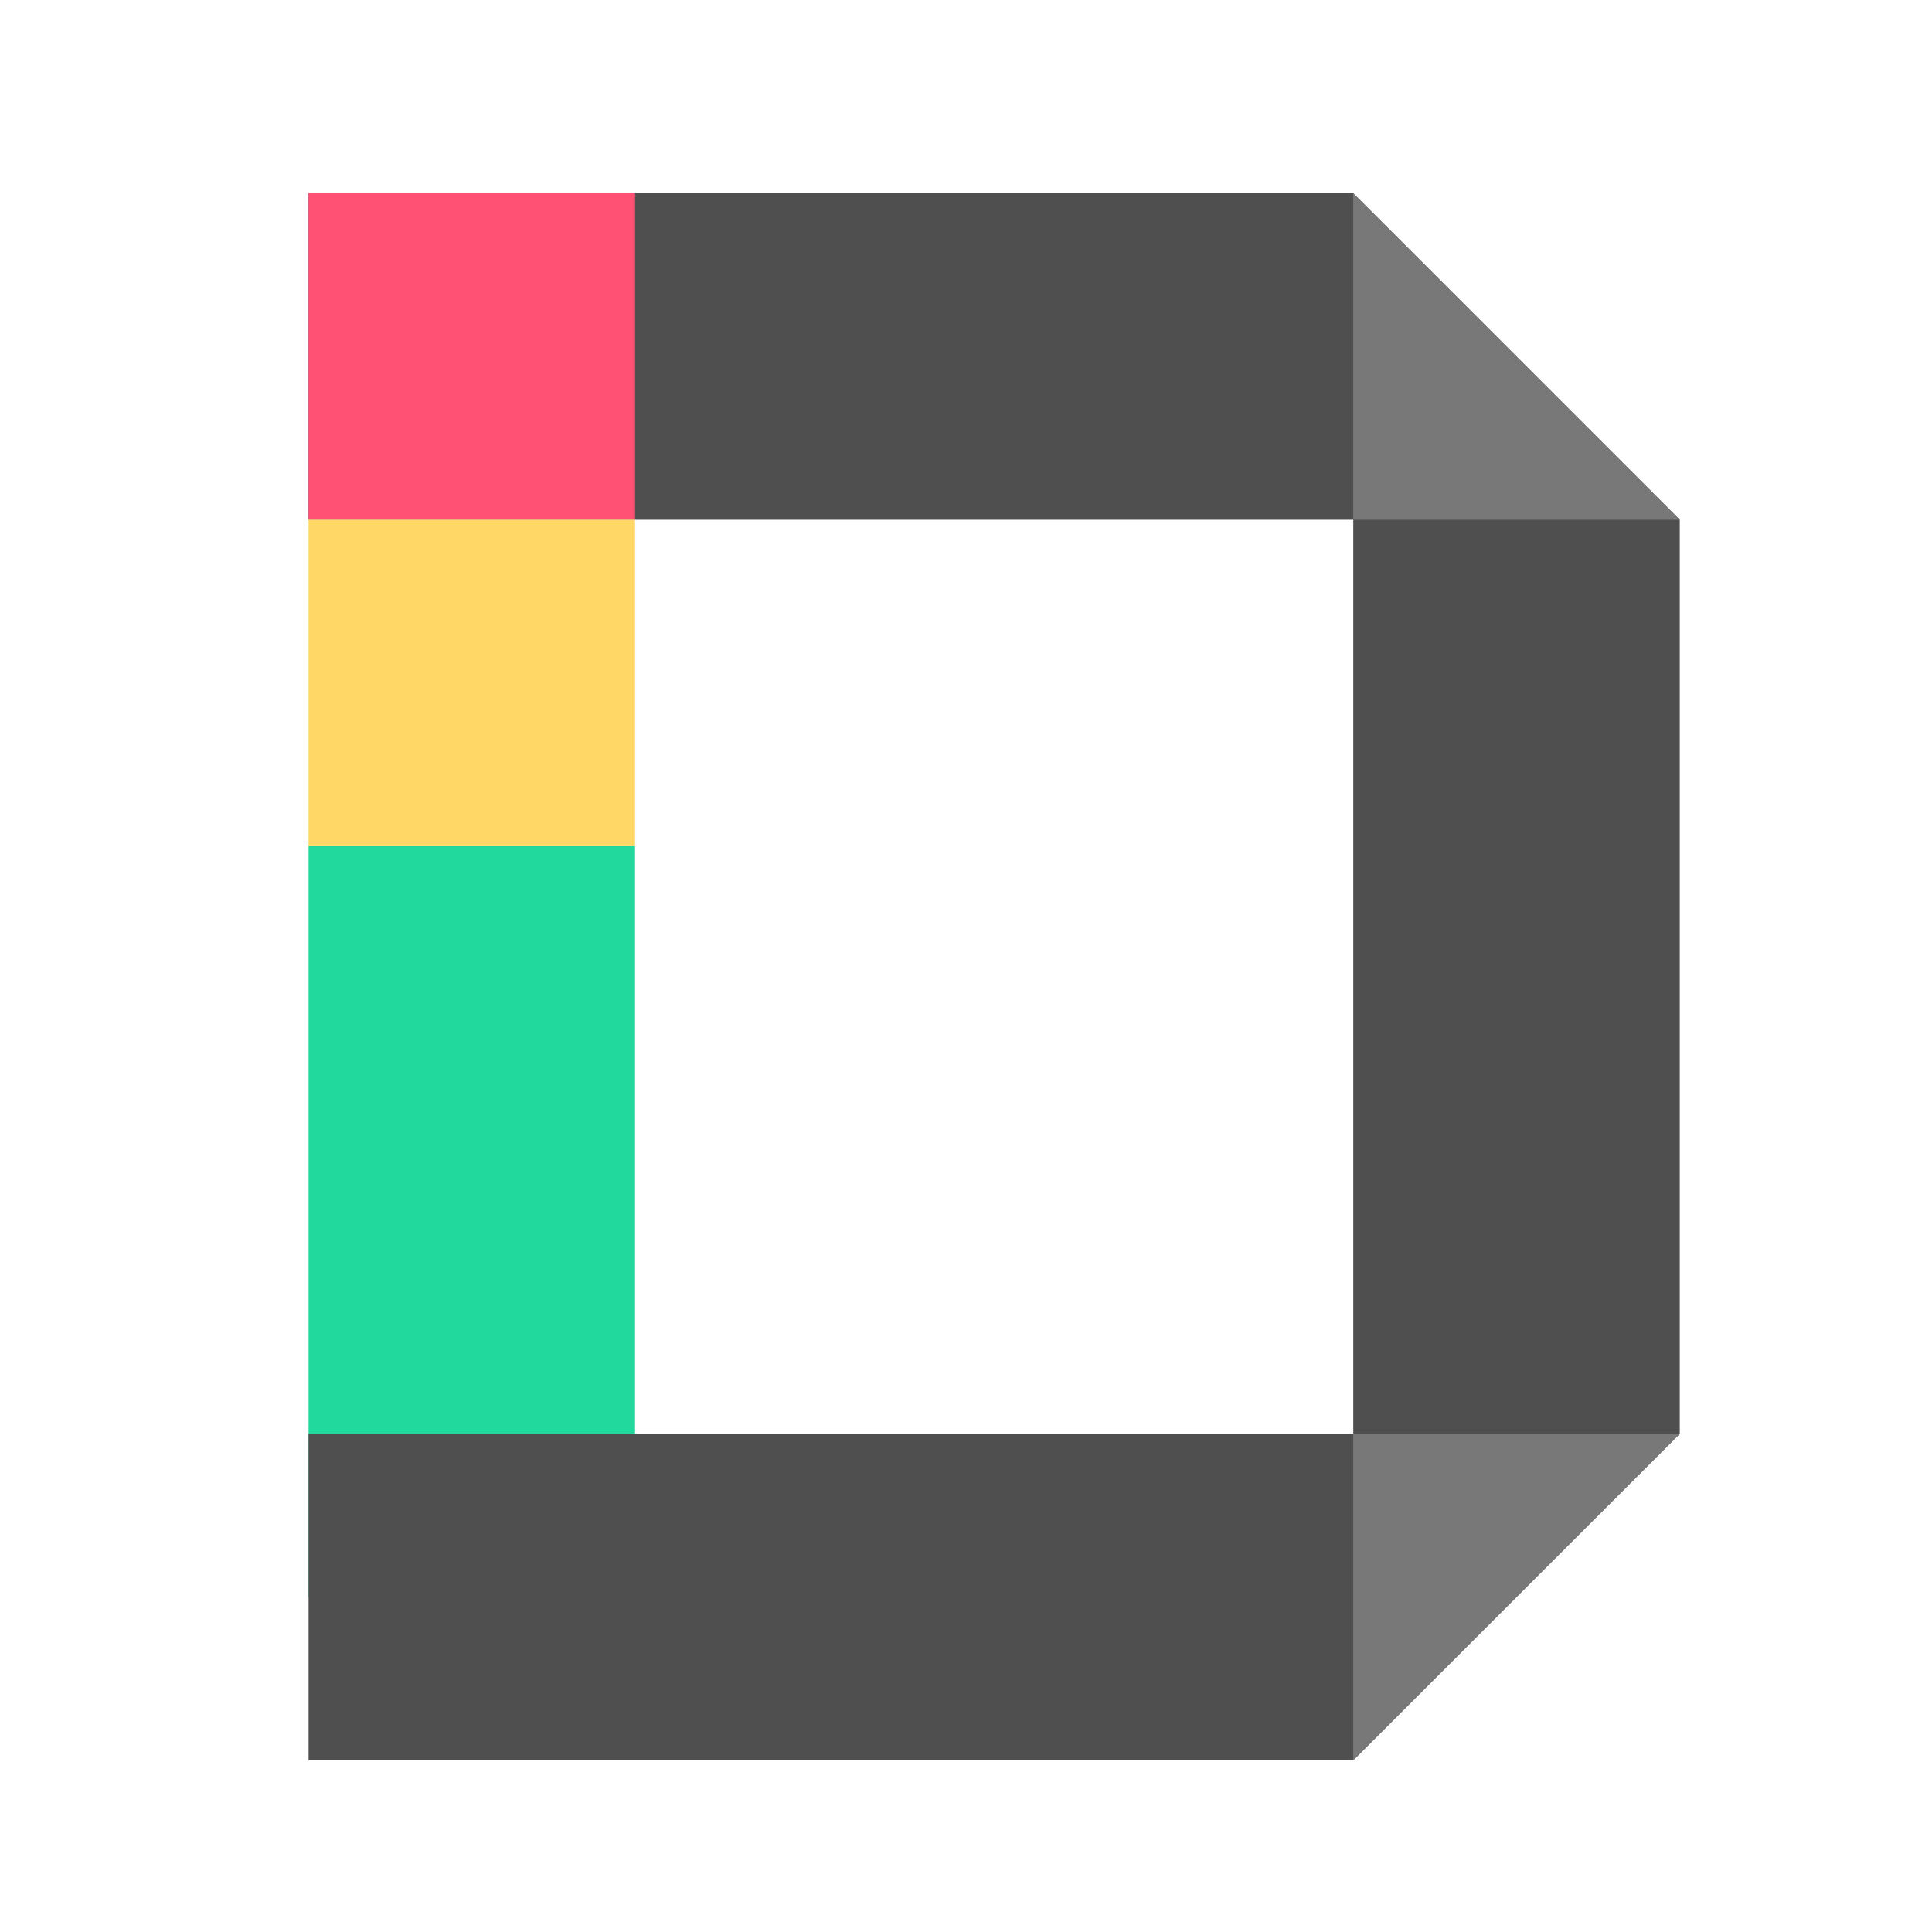
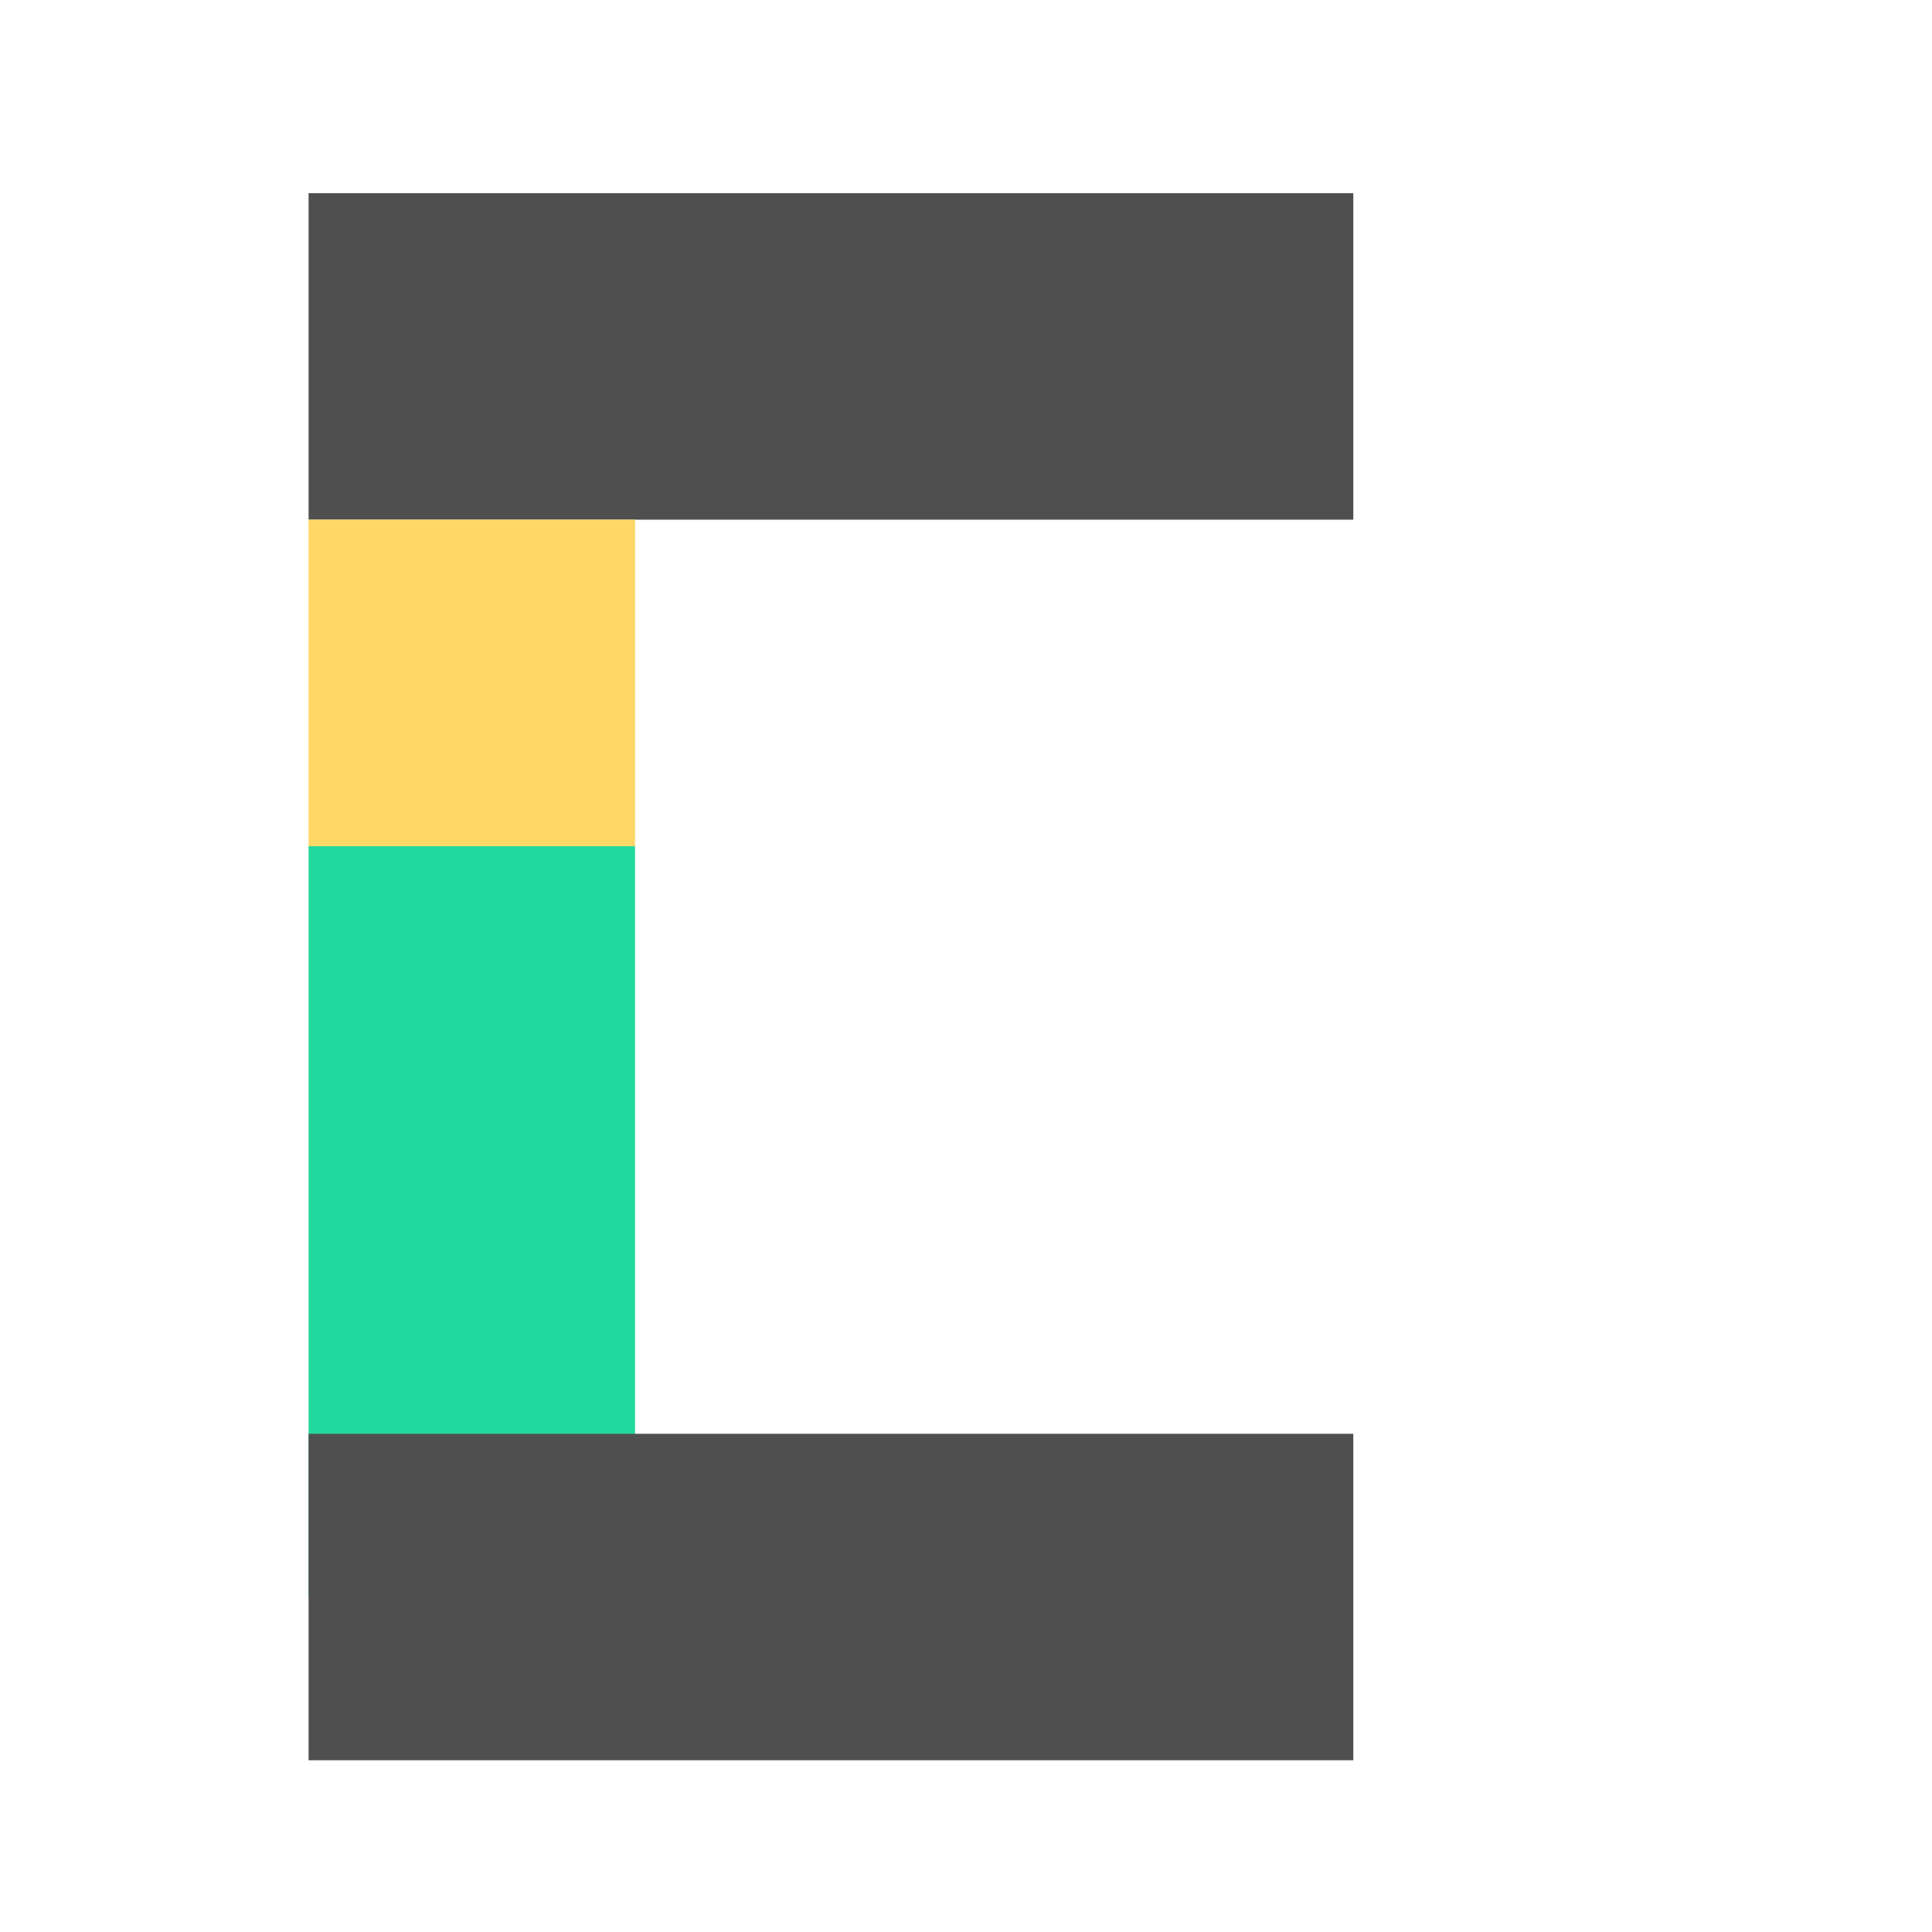
<svg xmlns="http://www.w3.org/2000/svg" width="90" height="90" viewBox="0 0 90 90" fill="none">
  <path d="M29.583 39.417H14.375V74.396H29.583V39.417Z" fill="#21D99D" />
  <path d="M63.042 9H14.375V24.208H63.042V9Z" fill="#4F4F4F" />
-   <path d="M29.583 9H14.375V24.208H29.583V9Z" fill="#FF5174" />
  <path d="M29.583 24.208H14.375V39.417H29.583V24.208Z" fill="#FFD766" />
-   <path fill-rule="evenodd" clip-rule="evenodd" d="M63.041 9L78.25 24.208V66.792L63.041 82V9Z" fill="#4F4F4F" />
-   <path fill-rule="evenodd" clip-rule="evenodd" d="M63.041 9L78.25 24.208H63.041V9Z" fill="#787878" />
  <path d="M63.042 66.792H14.375V82H63.042V66.792Z" fill="#4F4F4F" />
-   <path fill-rule="evenodd" clip-rule="evenodd" d="M63.041 66.792H78.25L63.041 82V66.792Z" fill="#787878" />
</svg>